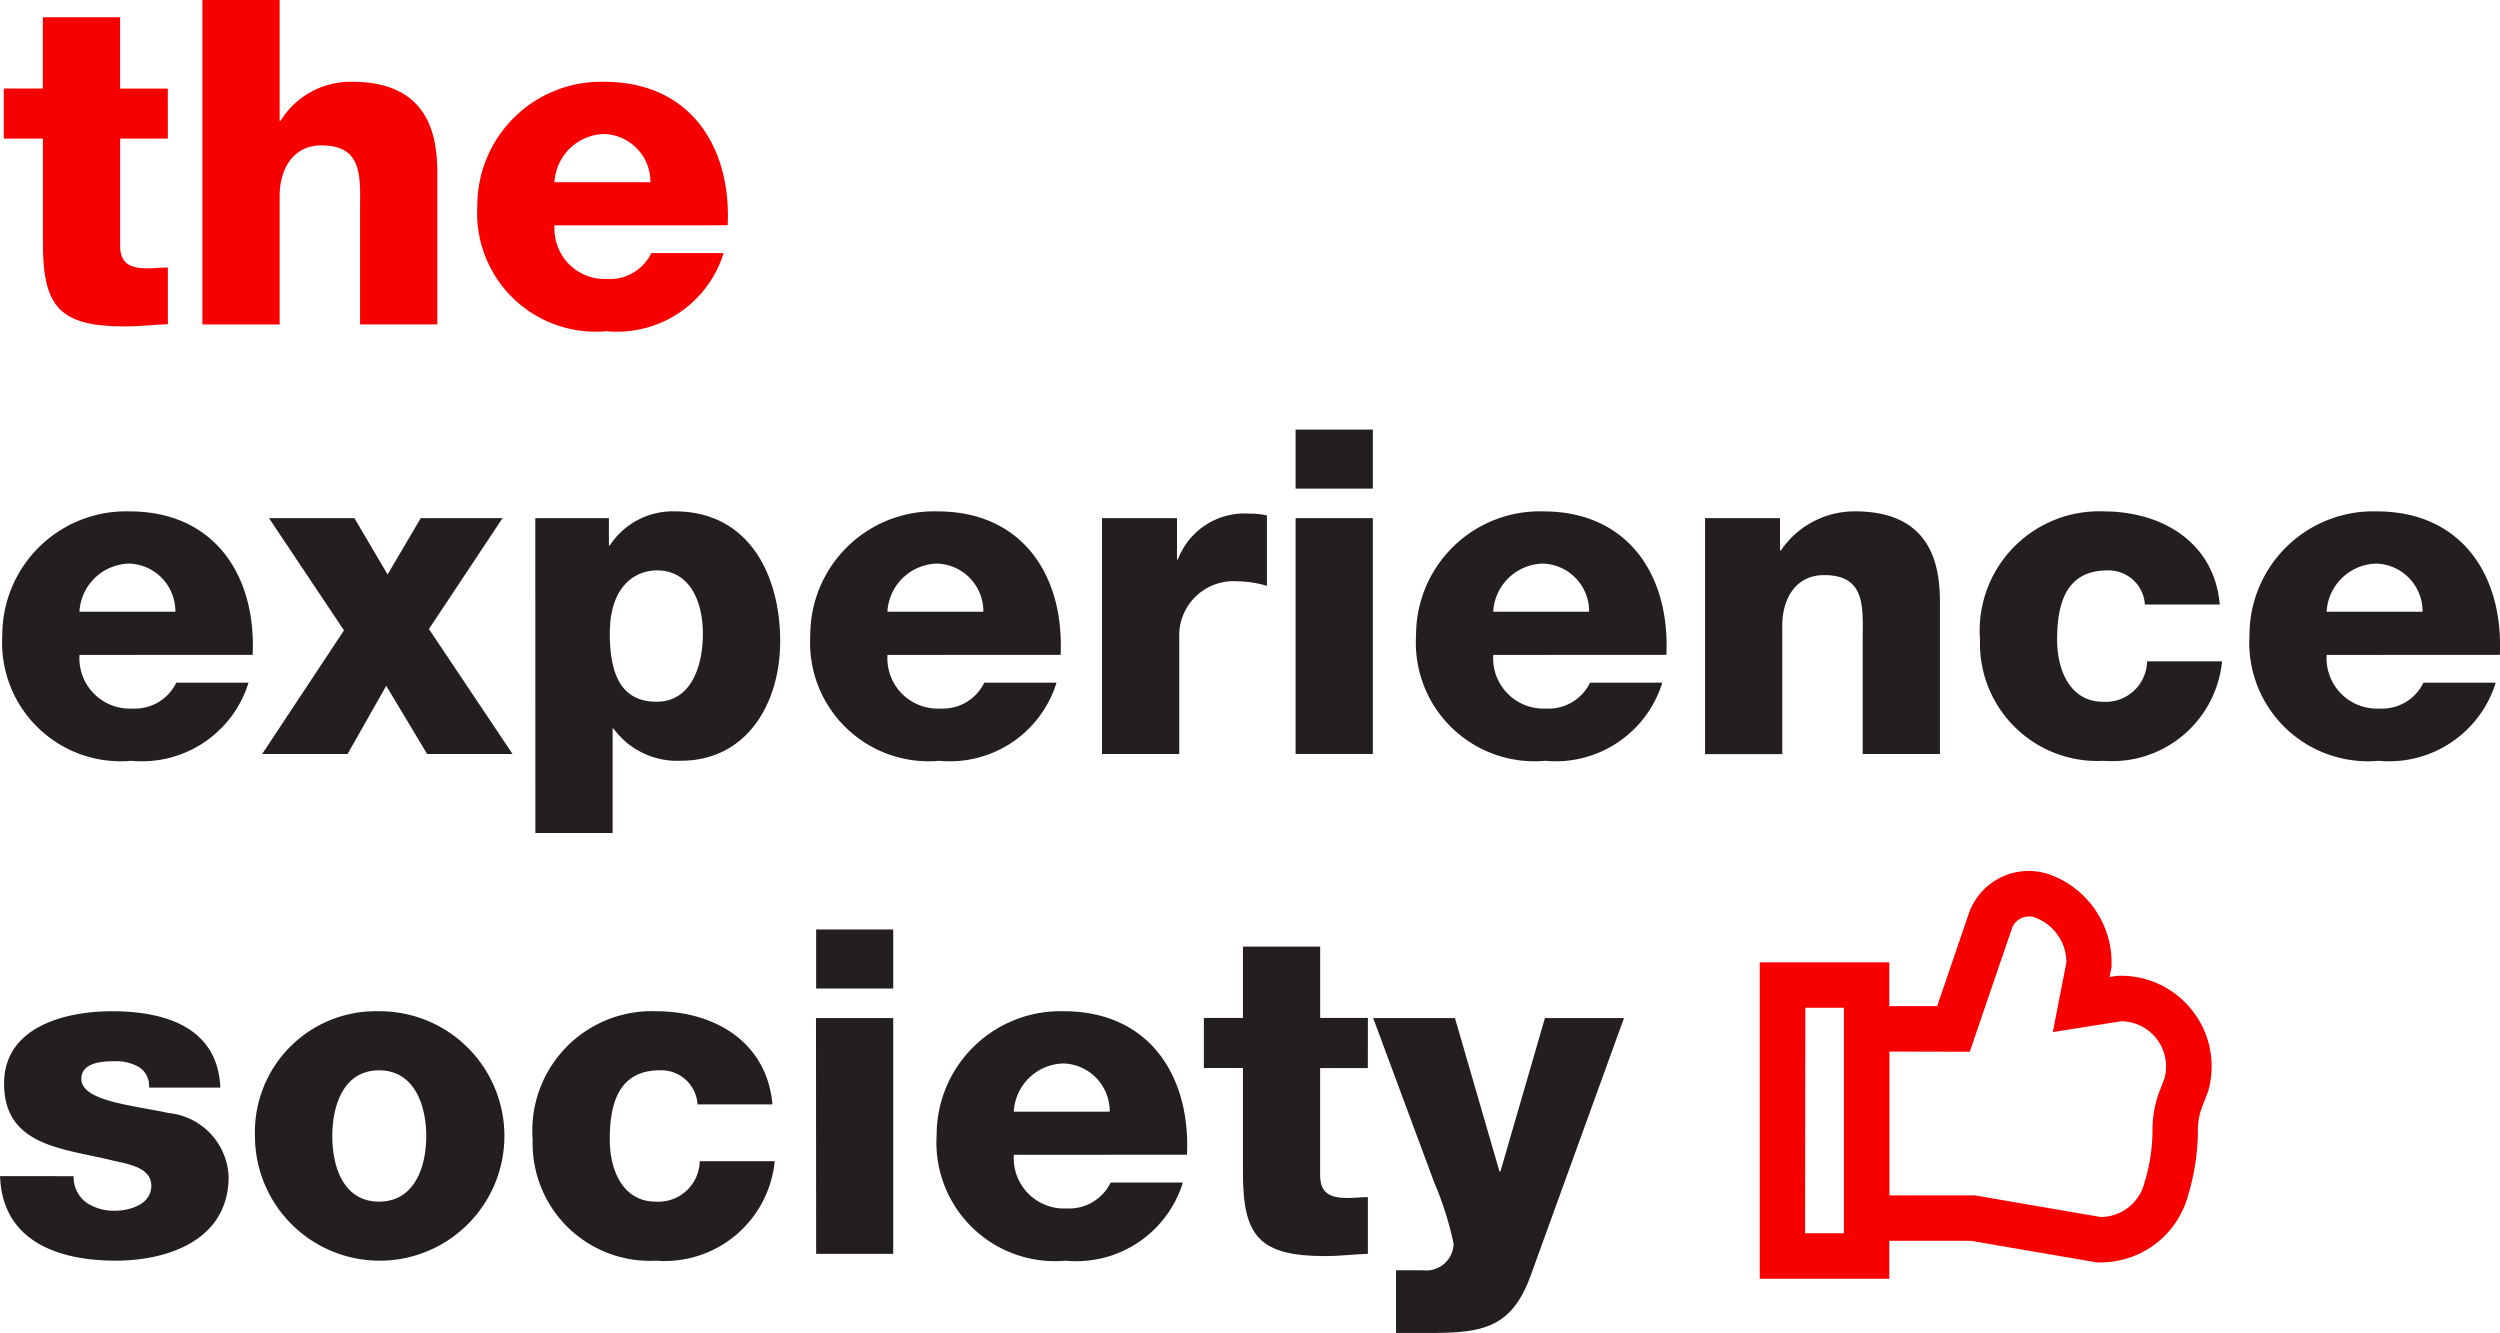
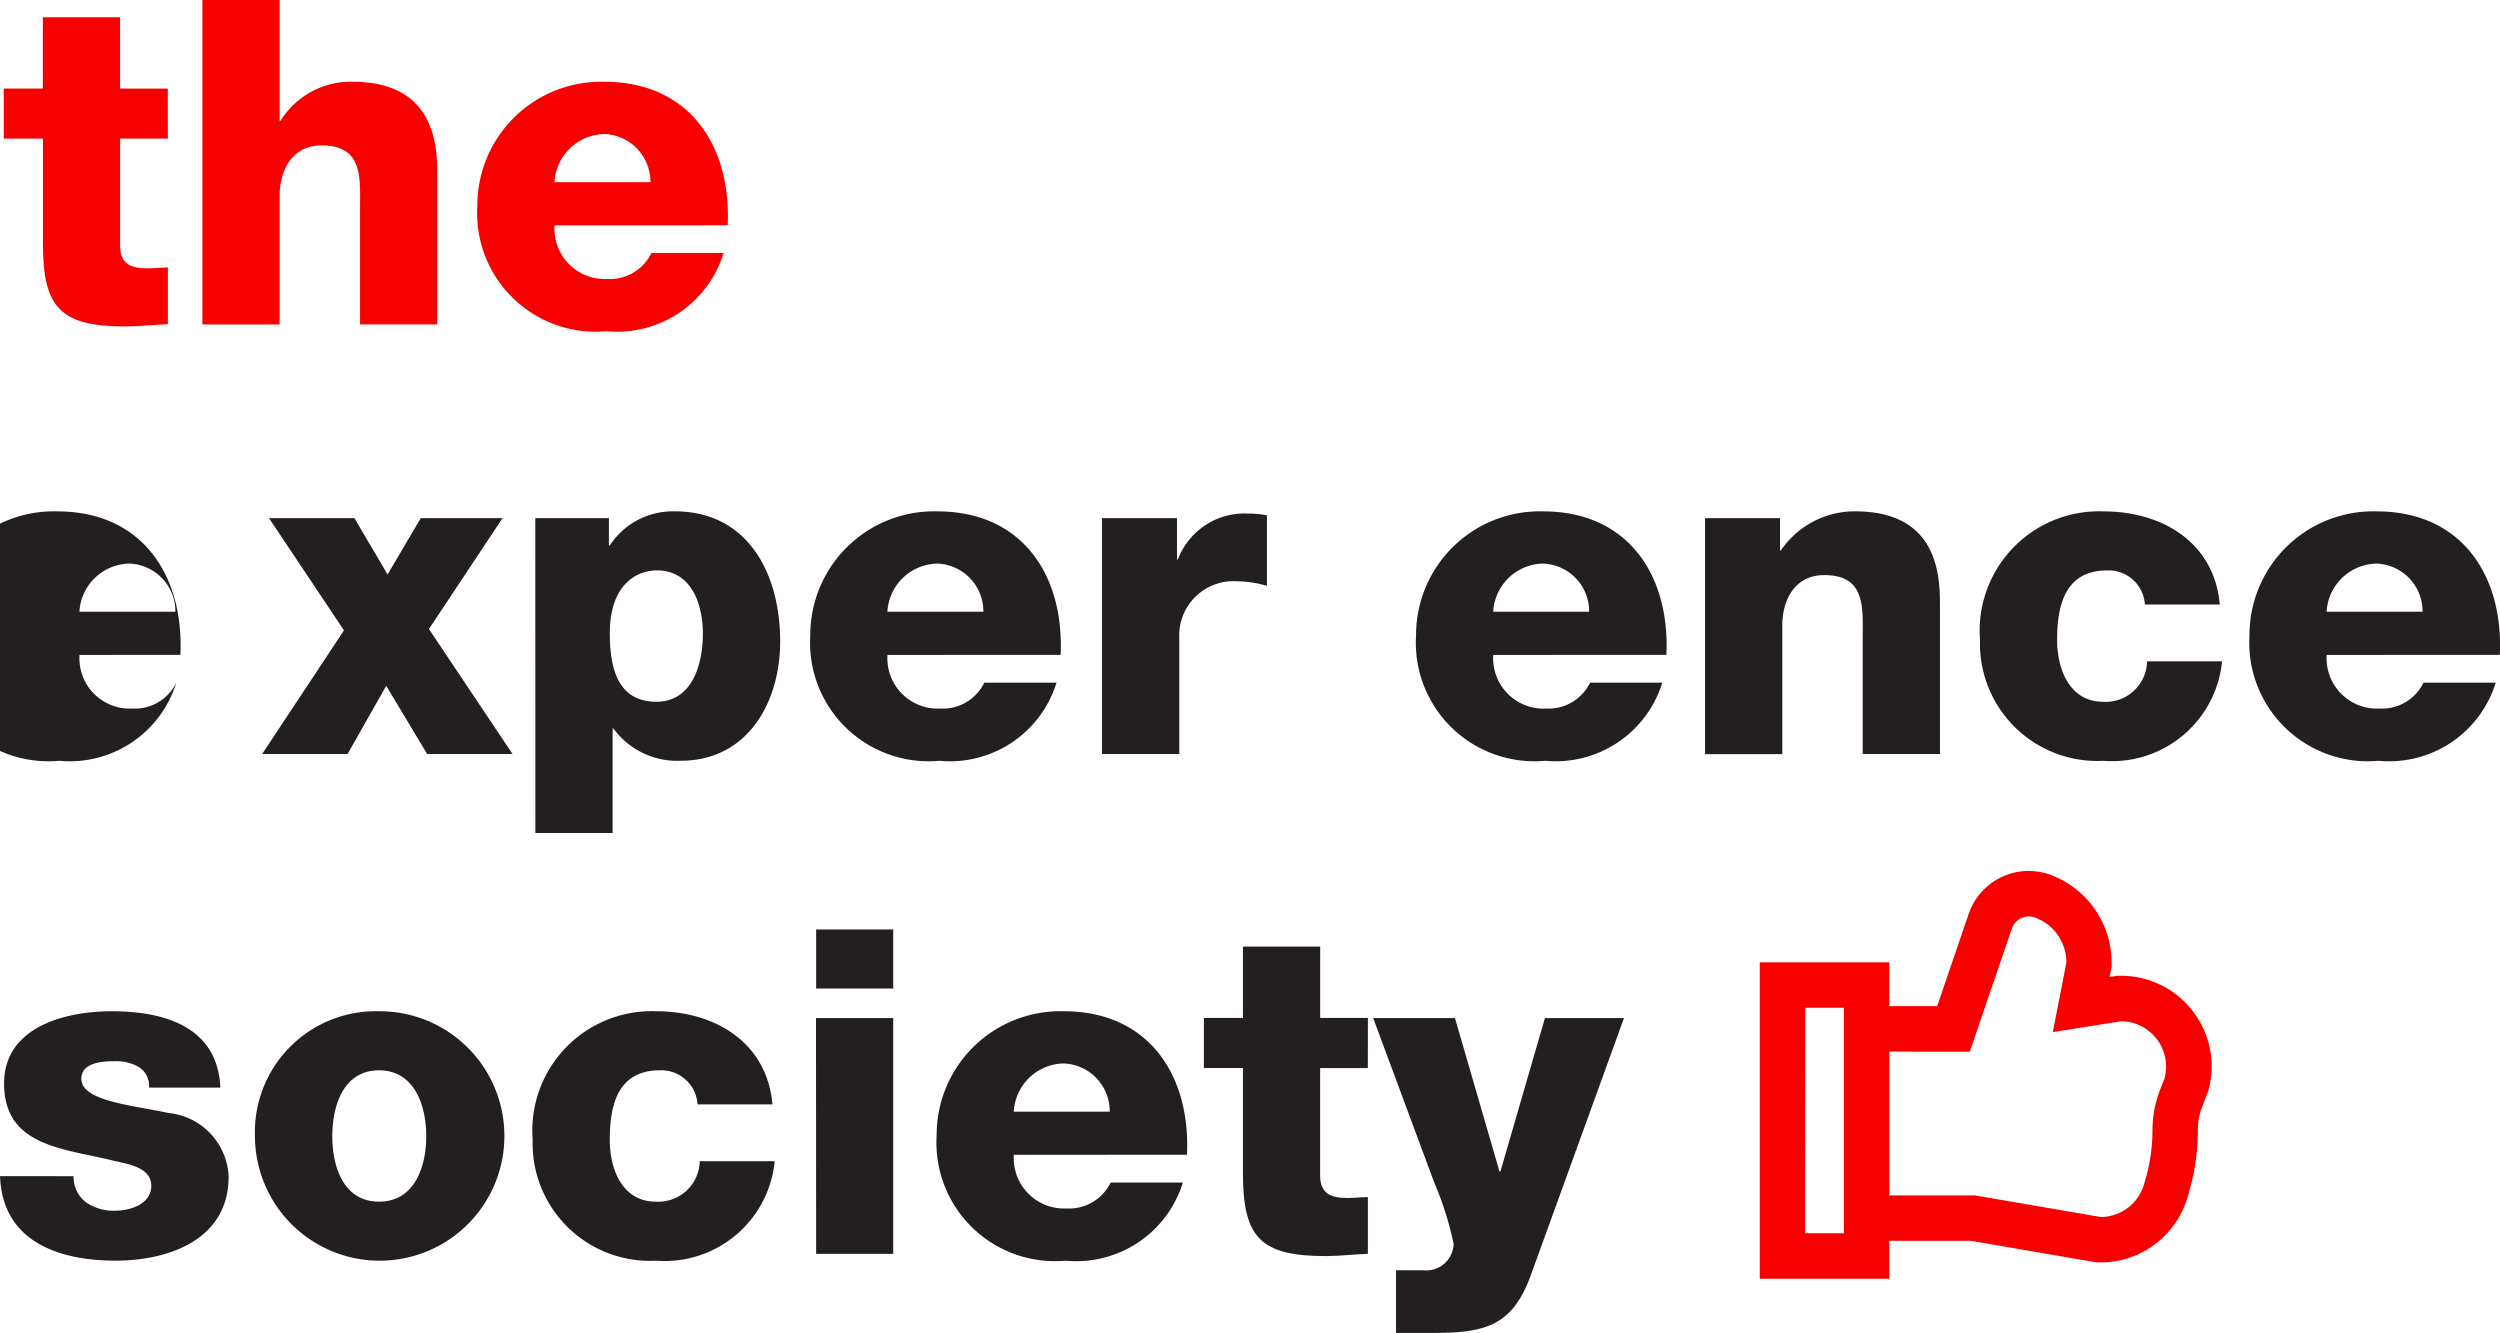
<svg xmlns="http://www.w3.org/2000/svg" width="74.925" height="39.947" viewBox="0 0 74.925 39.947">
  <g id="Groupe_215" data-name="Groupe 215" transform="translate(-0.099)">
    <g id="Groupe_215-2" data-name="Groupe 215" transform="translate(0.099 12.874)">
-       <path id="Tracé_191" data-name="Tracé 191" d="M43.972,199.545a1.508,1.508,0,0,0,1.58,1.607,1.38,1.38,0,0,0,1.321-.776h2.165a3.344,3.344,0,0,1-3.513,2.342,3.554,3.554,0,0,1-3.867-3.758,3.709,3.709,0,0,1,3.813-3.717c2.533,0,3.8,1.906,3.69,4.3Zm2.873-1.294a1.431,1.431,0,0,0-1.375-1.443,1.526,1.526,0,0,0-1.5,1.443Z" transform="translate(-41.589 -192.791)" fill="#231f20" />
+       <path id="Tracé_191" data-name="Tracé 191" d="M43.972,199.545a1.508,1.508,0,0,0,1.58,1.607,1.38,1.38,0,0,0,1.321-.776a3.344,3.344,0,0,1-3.513,2.342,3.554,3.554,0,0,1-3.867-3.758,3.709,3.709,0,0,1,3.813-3.717c2.533,0,3.8,1.906,3.69,4.3Zm2.873-1.294a1.431,1.431,0,0,0-1.375-1.443,1.526,1.526,0,0,0-1.5,1.443Z" transform="translate(-41.589 -192.791)" fill="#231f20" />
      <path id="Tracé_192" data-name="Tracé 192" d="M121.12,200.625l-2.247-3.363h2.56l.994,1.688.994-1.688h2.451l-2.206,3.323,2.506,3.745h-2.56l-1.226-2.043-1.158,2.043h-2.56Z" transform="translate(-110.811 -194.607)" fill="#231f20" />
      <path id="Tracé_193" data-name="Tracé 193" d="M199.583,195.446h2.206v.817h.027a2.259,2.259,0,0,1,1.947-1.021c2.22,0,3.159,1.906,3.159,3.894,0,1.838-.98,3.581-2.982,3.581a2.366,2.366,0,0,1-2.015-.967H201.9v3.132h-2.315Zm2.233,3.459c0,1.239.354,2.043,1.4,2.043s1.389-1.076,1.389-2.043c0-.9-.354-1.893-1.375-1.893C202.606,197.012,201.816,197.448,201.816,198.9Z" transform="translate(-183.54 -192.791)" fill="#231f20" />
      <path id="Tracé_194" data-name="Tracé 194" d="M283.353,199.545a1.508,1.508,0,0,0,1.58,1.607,1.38,1.38,0,0,0,1.321-.776h2.165a3.344,3.344,0,0,1-3.513,2.342,3.554,3.554,0,0,1-3.867-3.758,3.709,3.709,0,0,1,3.813-3.717c2.533,0,3.8,1.906,3.69,4.3Zm2.873-1.294a1.431,1.431,0,0,0-1.375-1.443,1.526,1.526,0,0,0-1.5,1.443Z" transform="translate(-256.755 -192.791)" fill="#231f20" />
      <path id="Tracé_195" data-name="Tracé 195" d="M367.475,196.052h2.247v1.239h.027a2.131,2.131,0,0,1,2.124-1.375,2.47,2.47,0,0,1,.545.054v2.111a3.242,3.242,0,0,0-.885-.136,1.626,1.626,0,0,0-1.743,1.675v3.5h-2.315Z" transform="translate(-334.448 -193.397)" fill="#231f20" />
-       <path id="Tracé_196" data-name="Tracé 196" d="M427.144,172.781h-2.315v-1.77h2.315Zm-2.315.885h2.315v7.067h-2.315Z" transform="translate(-386 -171.011)" fill="#231f20" />
      <path id="Tracé_197" data-name="Tracé 197" d="M462.823,199.545a1.508,1.508,0,0,0,1.58,1.607,1.38,1.38,0,0,0,1.321-.776h2.165a3.344,3.344,0,0,1-3.513,2.342,3.554,3.554,0,0,1-3.867-3.758,3.709,3.709,0,0,1,3.813-3.717c2.533,0,3.8,1.906,3.69,4.3Zm2.873-1.294a1.431,1.431,0,0,0-1.375-1.443,1.526,1.526,0,0,0-1.5,1.443Z" transform="translate(-418.07 -192.791)" fill="#231f20" />
      <path id="Tracé_198" data-name="Tracé 198" d="M546.136,195.446h2.247v.967h.027a2.67,2.67,0,0,1,2.22-1.171c2.356,0,2.546,1.716,2.546,2.737v4.535h-2.315V199.1c0-.967.109-1.947-1.157-1.947-.871,0-1.253.735-1.253,1.512v3.854h-2.315Z" transform="translate(-495.036 -192.791)" fill="#231f20" />
      <path id="Tracé_199" data-name="Tracé 199" d="M632.533,198.034a1.089,1.089,0,0,0-1.13-1.021c-1.294,0-1.5,1.1-1.5,2.084,0,.912.395,1.852,1.375,1.852a1.24,1.24,0,0,0,1.321-1.212h2.247a3.313,3.313,0,0,1-3.554,2.982,3.518,3.518,0,0,1-3.7-3.622,3.579,3.579,0,0,1,3.7-3.854c1.756,0,3.323.926,3.486,2.792Z" transform="translate(-568.251 -192.791)" fill="#231f20" />
      <path id="Tracé_200" data-name="Tracé 200" d="M709.745,199.545a1.508,1.508,0,0,0,1.58,1.607,1.38,1.38,0,0,0,1.321-.776h2.165a3.344,3.344,0,0,1-3.513,2.342,3.554,3.554,0,0,1-3.867-3.758,3.709,3.709,0,0,1,3.813-3.717c2.533,0,3.8,1.906,3.69,4.3Zm2.873-1.294a1.431,1.431,0,0,0-1.375-1.443,1.526,1.526,0,0,0-1.5,1.443Z" transform="translate(-640.014 -192.791)" fill="#231f20" />
      <path id="Tracé_201" data-name="Tracé 201" d="M43.189,348.286a.95.95,0,0,0,.381.79,1.451,1.451,0,0,0,.858.245c.449,0,1.089-.191,1.089-.749s-.722-.653-1.13-.749c-1.457-.368-3.282-.408-3.282-2.315,0-1.7,1.838-2.165,3.227-2.165,1.552,0,3.173.449,3.255,2.288H45.45a.666.666,0,0,0-.3-.613,1.368,1.368,0,0,0-.735-.177c-.381,0-.994.041-.994.531,0,.667,1.552.79,2.614,1.021a2,2,0,0,1,1.8,1.906c0,1.893-1.8,2.519-3.391,2.519-1.675,0-3.391-.558-3.459-2.533Z" transform="translate(-40.983 -325.91)" fill="#231f20" />
      <path id="Tracé_202" data-name="Tracé 202" d="M120.234,343.343a3.738,3.738,0,1,1-3.718,3.745A3.624,3.624,0,0,1,120.234,343.343Zm0,5.706c1.076,0,1.416-1.062,1.416-1.961s-.34-1.974-1.416-1.974-1.4,1.076-1.4,1.974S119.158,349.049,120.234,349.049Z" transform="translate(-108.875 -325.91)" fill="#231f20" />
      <path id="Tracé_203" data-name="Tracé 203" d="M203.721,346.134a1.089,1.089,0,0,0-1.13-1.021c-1.294,0-1.5,1.1-1.5,2.084,0,.912.395,1.852,1.375,1.852a1.24,1.24,0,0,0,1.321-1.212h2.247a3.313,3.313,0,0,1-3.554,2.982,3.518,3.518,0,0,1-3.7-3.622,3.579,3.579,0,0,1,3.7-3.854c1.756,0,3.323.926,3.486,2.792Z" transform="translate(-182.816 -325.91)" fill="#231f20" />
      <path id="Tracé_204" data-name="Tracé 204" d="M285.1,320.883H282.79v-1.77H285.1Zm-2.315.885H285.1v7.067H282.79Z" transform="translate(-258.33 -304.131)" fill="#231f20" />
      <path id="Tracé_205" data-name="Tracé 205" d="M320.783,347.646a1.508,1.508,0,0,0,1.58,1.607,1.381,1.381,0,0,0,1.321-.776h2.165a3.344,3.344,0,0,1-3.513,2.342,3.554,3.554,0,0,1-3.867-3.759,3.709,3.709,0,0,1,3.813-3.717c2.533,0,3.8,1.906,3.69,4.3Zm2.873-1.294a1.432,1.432,0,0,0-1.375-1.444,1.526,1.526,0,0,0-1.5,1.444Z" transform="translate(-290.398 -325.91)" fill="#231f20" />
      <path id="Tracé_206" data-name="Tracé 206" d="M402.551,327.863h-1.43v3.214c0,.558.327.681.831.681.191,0,.4-.027.6-.027v1.7c-.422.014-.844.068-1.266.068-1.974,0-2.478-.572-2.478-2.492v-3.146h-1.171v-1.5h1.171v-2.138h2.315v2.138h1.43Z" transform="translate(-361.557 -308.728)" fill="#231f20" />
      <path id="Tracé_207" data-name="Tracé 207" d="M452.579,353.057c-.558,1.552-1.389,1.743-2.955,1.743h-1.089v-1.879h.8a.821.821,0,0,0,.926-.79,9.7,9.7,0,0,0-.586-1.852l-1.825-4.916h2.451l1.335,4.6h.027l1.335-4.6h2.369Z" transform="translate(-406.696 -327.726)" fill="#231f20" />
    </g>
    <g id="Groupe_216" data-name="Groupe 216" transform="translate(0.213)">
      <path id="Tracé_208" data-name="Tracé 208" d="M47.017,48.791h-1.43V52c0,.558.327.681.831.681.191,0,.4-.027.6-.027v1.7c-.422.014-.844.068-1.266.068-1.974,0-2.478-.572-2.478-2.492V48.791H42.1v-1.5h1.171V45.155h2.315v2.138h1.43Z" transform="translate(-42.101 -44.638)" fill="#f80000" />
      <path id="Tracé_209" data-name="Tracé 209" d="M100.936,40.04h2.315v3.622h.027a2.465,2.465,0,0,1,2.152-1.171c2.356,0,2.546,1.716,2.546,2.737v4.535h-2.315V46.345c0-.967.109-1.947-1.157-1.947-.871,0-1.253.735-1.253,1.512v3.854h-2.315Z" transform="translate(-94.984 -40.04)" fill="#f80000" />
      <path id="Tracé_210" data-name="Tracé 210" d="M184.706,68.574a1.508,1.508,0,0,0,1.58,1.607,1.38,1.38,0,0,0,1.321-.776h2.165a3.344,3.344,0,0,1-3.513,2.342,3.554,3.554,0,0,1-3.867-3.758,3.709,3.709,0,0,1,3.813-3.717c2.533,0,3.8,1.906,3.69,4.3Zm2.873-1.294a1.431,1.431,0,0,0-1.375-1.443,1.526,1.526,0,0,0-1.5,1.443Z" transform="translate(-168.2 -61.82)" fill="#f80000" />
    </g>
    <path id="Tracé_220" data-name="Tracé 220" d="M575.307,306.8a2.7,2.7,0,0,0-2.142-1.046h-.107l-.106.017-.126.02.035-.177.025-.129v-.131a2.81,2.81,0,0,0-1.809-2.617,1.9,1.9,0,0,0-2.442,1.077l-.013.031-.011.032-.952,2.787-1.435,0h0v-1.313h-3.882v9.483h3.882v-1.137l2.448,0,3.651.627.115.02h.116a2.714,2.714,0,0,0,2.626-2.016,6.658,6.658,0,0,0,.292-1.951,1.959,1.959,0,0,1,.133-.709l.146-.376.031-.079.021-.082A2.7,2.7,0,0,0,575.307,306.8Zm-11.6-.089h1.157v6.76H563.7Zm10.776,2.09-.146.376a3.325,3.325,0,0,0-.225,1.2,5.306,5.306,0,0,1-.241,1.579,1.356,1.356,0,0,1-1.315,1.027h0l-3.764-.647-2.565,0v-4.31l2.409.005,1.268-3.711a.542.542,0,0,1,.7-.307,1.434,1.434,0,0,1,.928,1.342l-.407,2.087,2.048-.325A1.356,1.356,0,0,1,574.479,308.8Z" transform="translate(-509.503 -276.51)" fill="#f80000" />
  </g>
</svg>